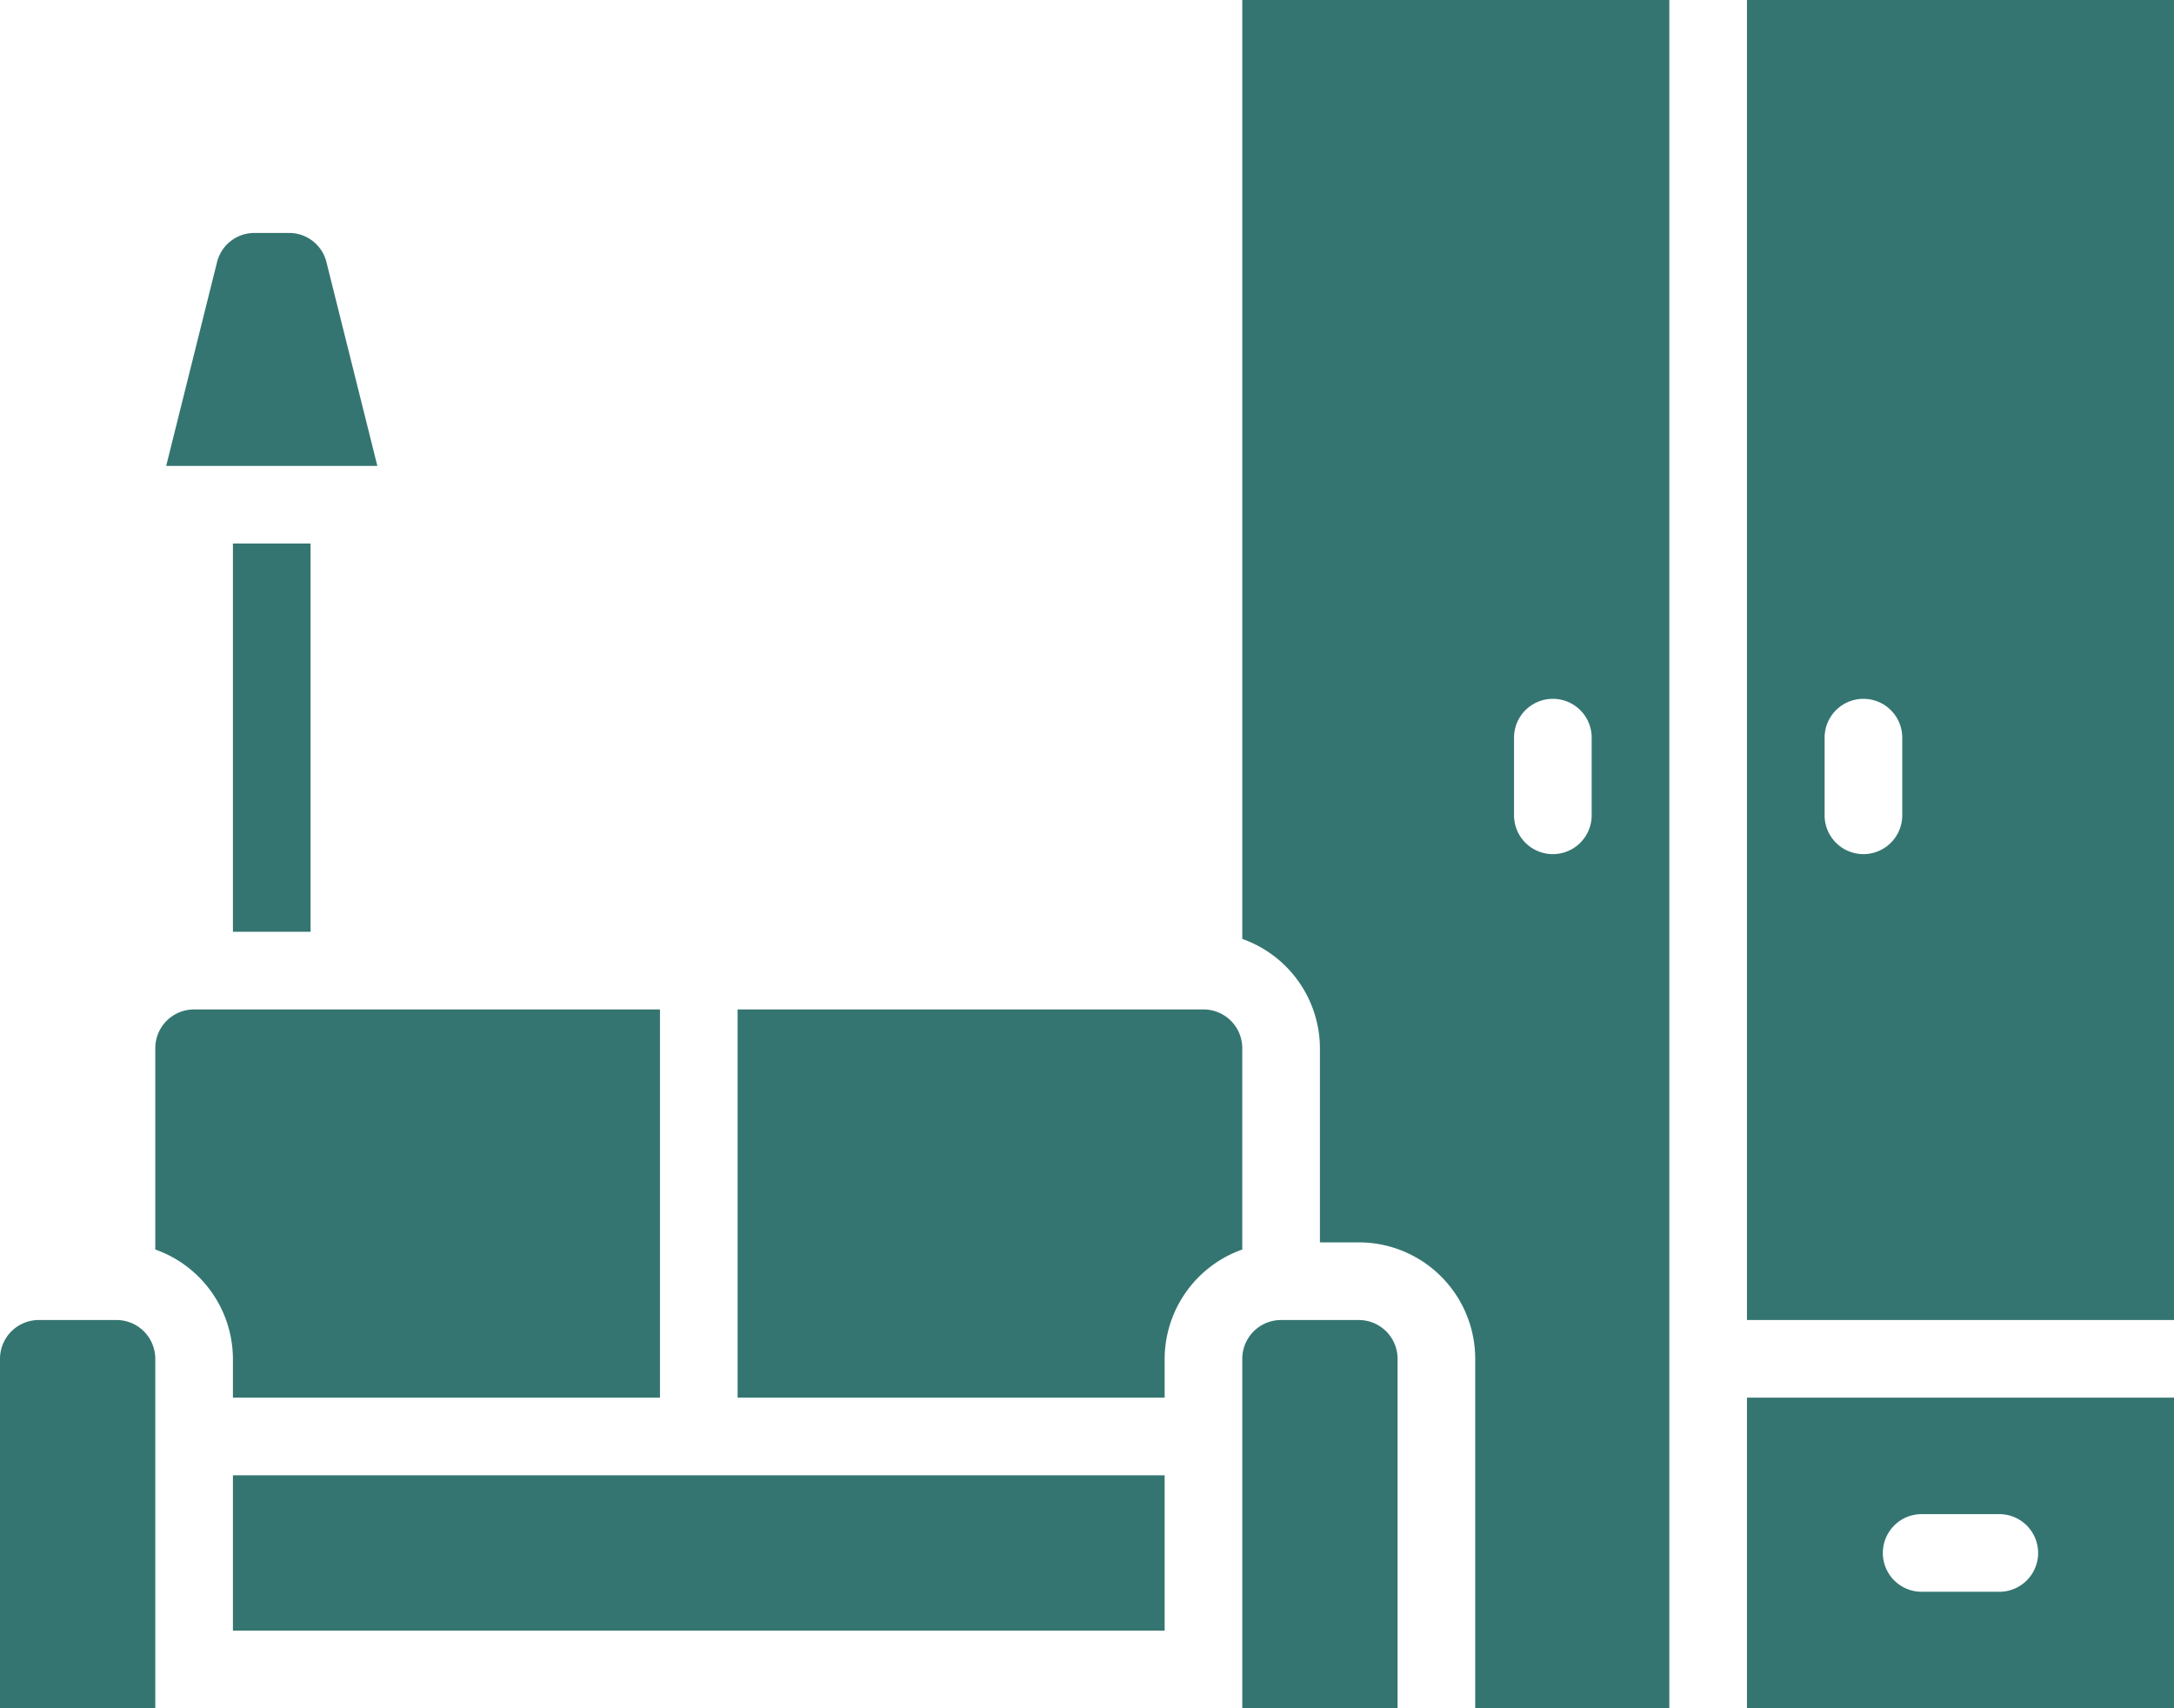
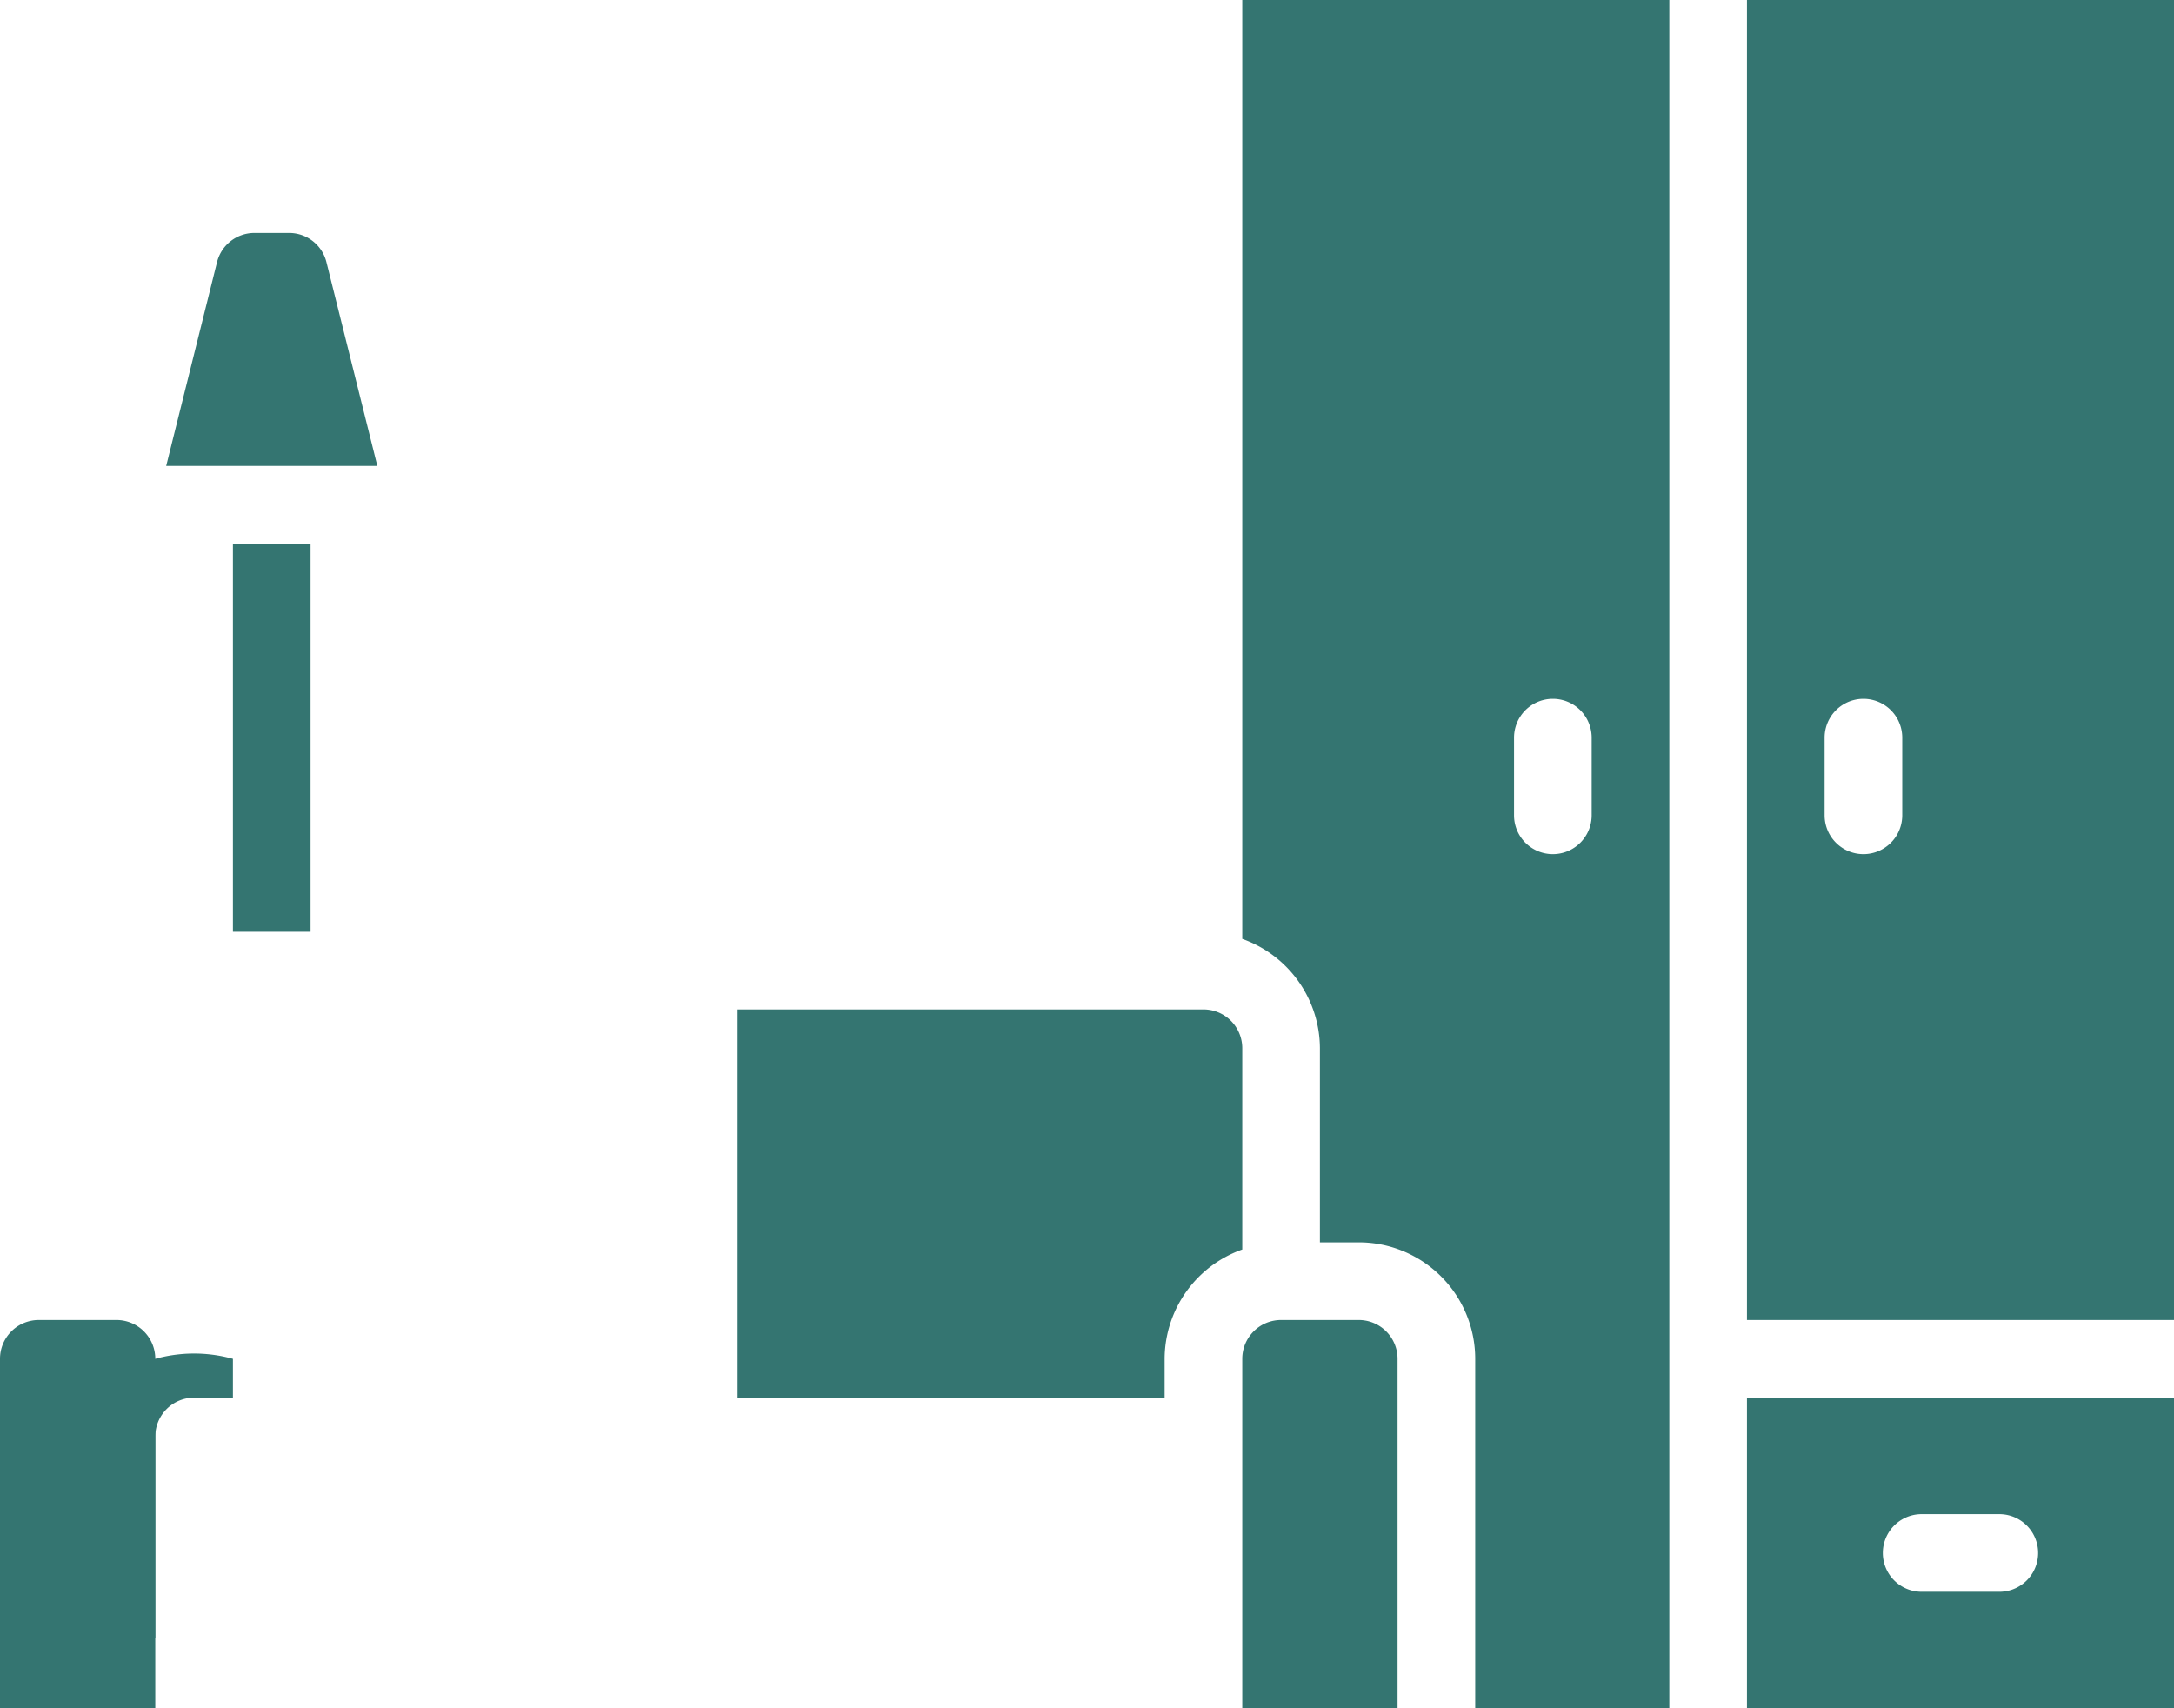
<svg xmlns="http://www.w3.org/2000/svg" fill="#347571" height="44" preserveAspectRatio="xMidYMid meet" version="1" viewBox="4.0 10.0 56.0 44.0" width="56" zoomAndPan="magnify">
  <g id="change1_1">
    <path d="M10 24H12V34H10z" />
  </g>
  <g id="change1_2">
    <path d="M11.441,16H10.56a.992.992,0,0,0-.969.75L8.281,22H13.72l-1.311-5.248A.99.99,0,0,0,11.441,16Z" />
  </g>
  <g id="change1_3">
    <path d="M49,54H60V46H49Zm4.5-5h2a1,1,0,0,1,0,2h-2a1,1,0,0,1,0-2Z" />
  </g>
  <g id="change1_4">
    <path d="M60,10H49V44H60ZM53,31a1,1,0,0,1-2,0V29a1,1,0,0,1,2,0Z" />
  </g>
  <g id="change1_5">
-     <path d="M10 48H34V52H10z" />
-   </g>
+     </g>
  <g id="change1_6">
    <path d="M34,45a3,3,0,0,1,2-2.816V37a1,1,0,0,0-1-1H23V46H34Z" />
  </g>
  <g id="change1_7">
    <path d="M40,45a1,1,0,0,0-1-1H37a1,1,0,0,0-1,1v9h4Z" />
  </g>
  <g id="change1_8">
    <path d="M8,53V45a1,1,0,0,0-1-1H5a1,1,0,0,0-1,1v9H8Z" />
  </g>
  <g id="change1_9">
    <path d="M47,54V10H36V34.184A3,3,0,0,1,38,37v5h1a3,3,0,0,1,3,3v9ZM43,29a1,1,0,0,1,2,0v2a1,1,0,0,1-2,0Z" />
  </g>
  <g id="change1_10">
-     <path d="M10,45v1H21V36H9a1,1,0,0,0-1,1v5.184A3,3,0,0,1,10,45Z" />
+     <path d="M10,45v1H21H9a1,1,0,0,0-1,1v5.184A3,3,0,0,1,10,45Z" />
  </g>
</svg>